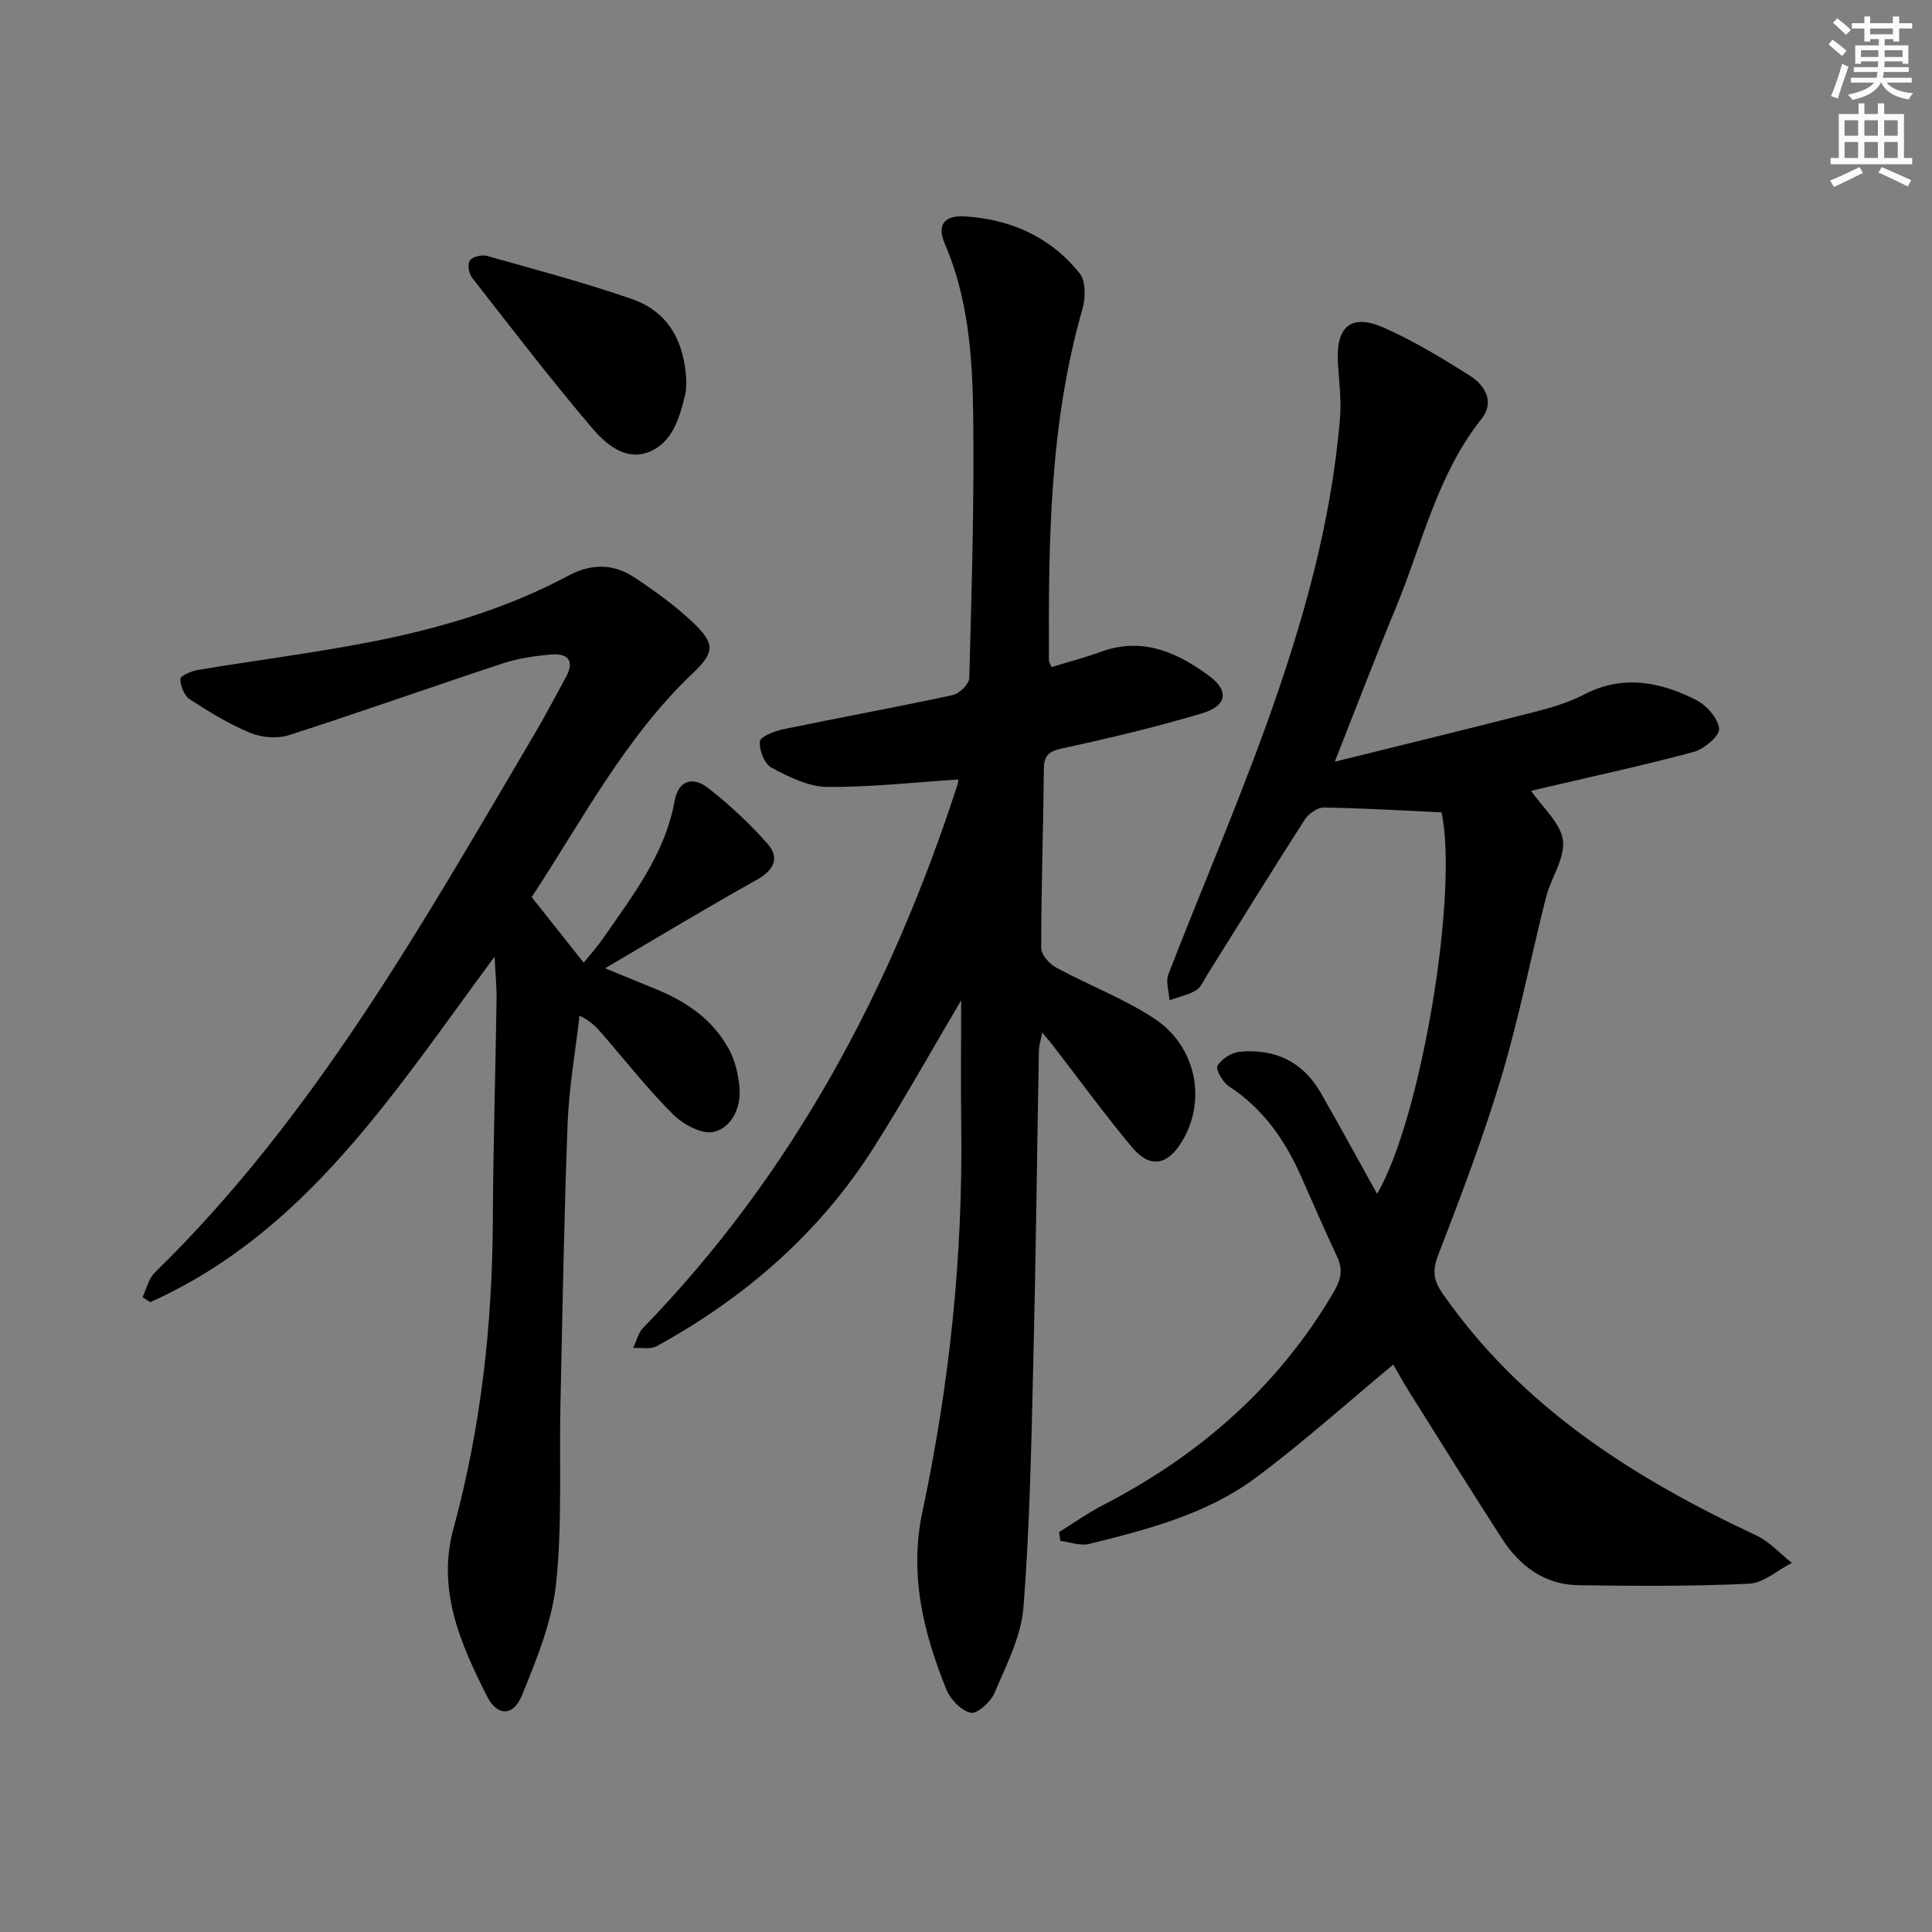
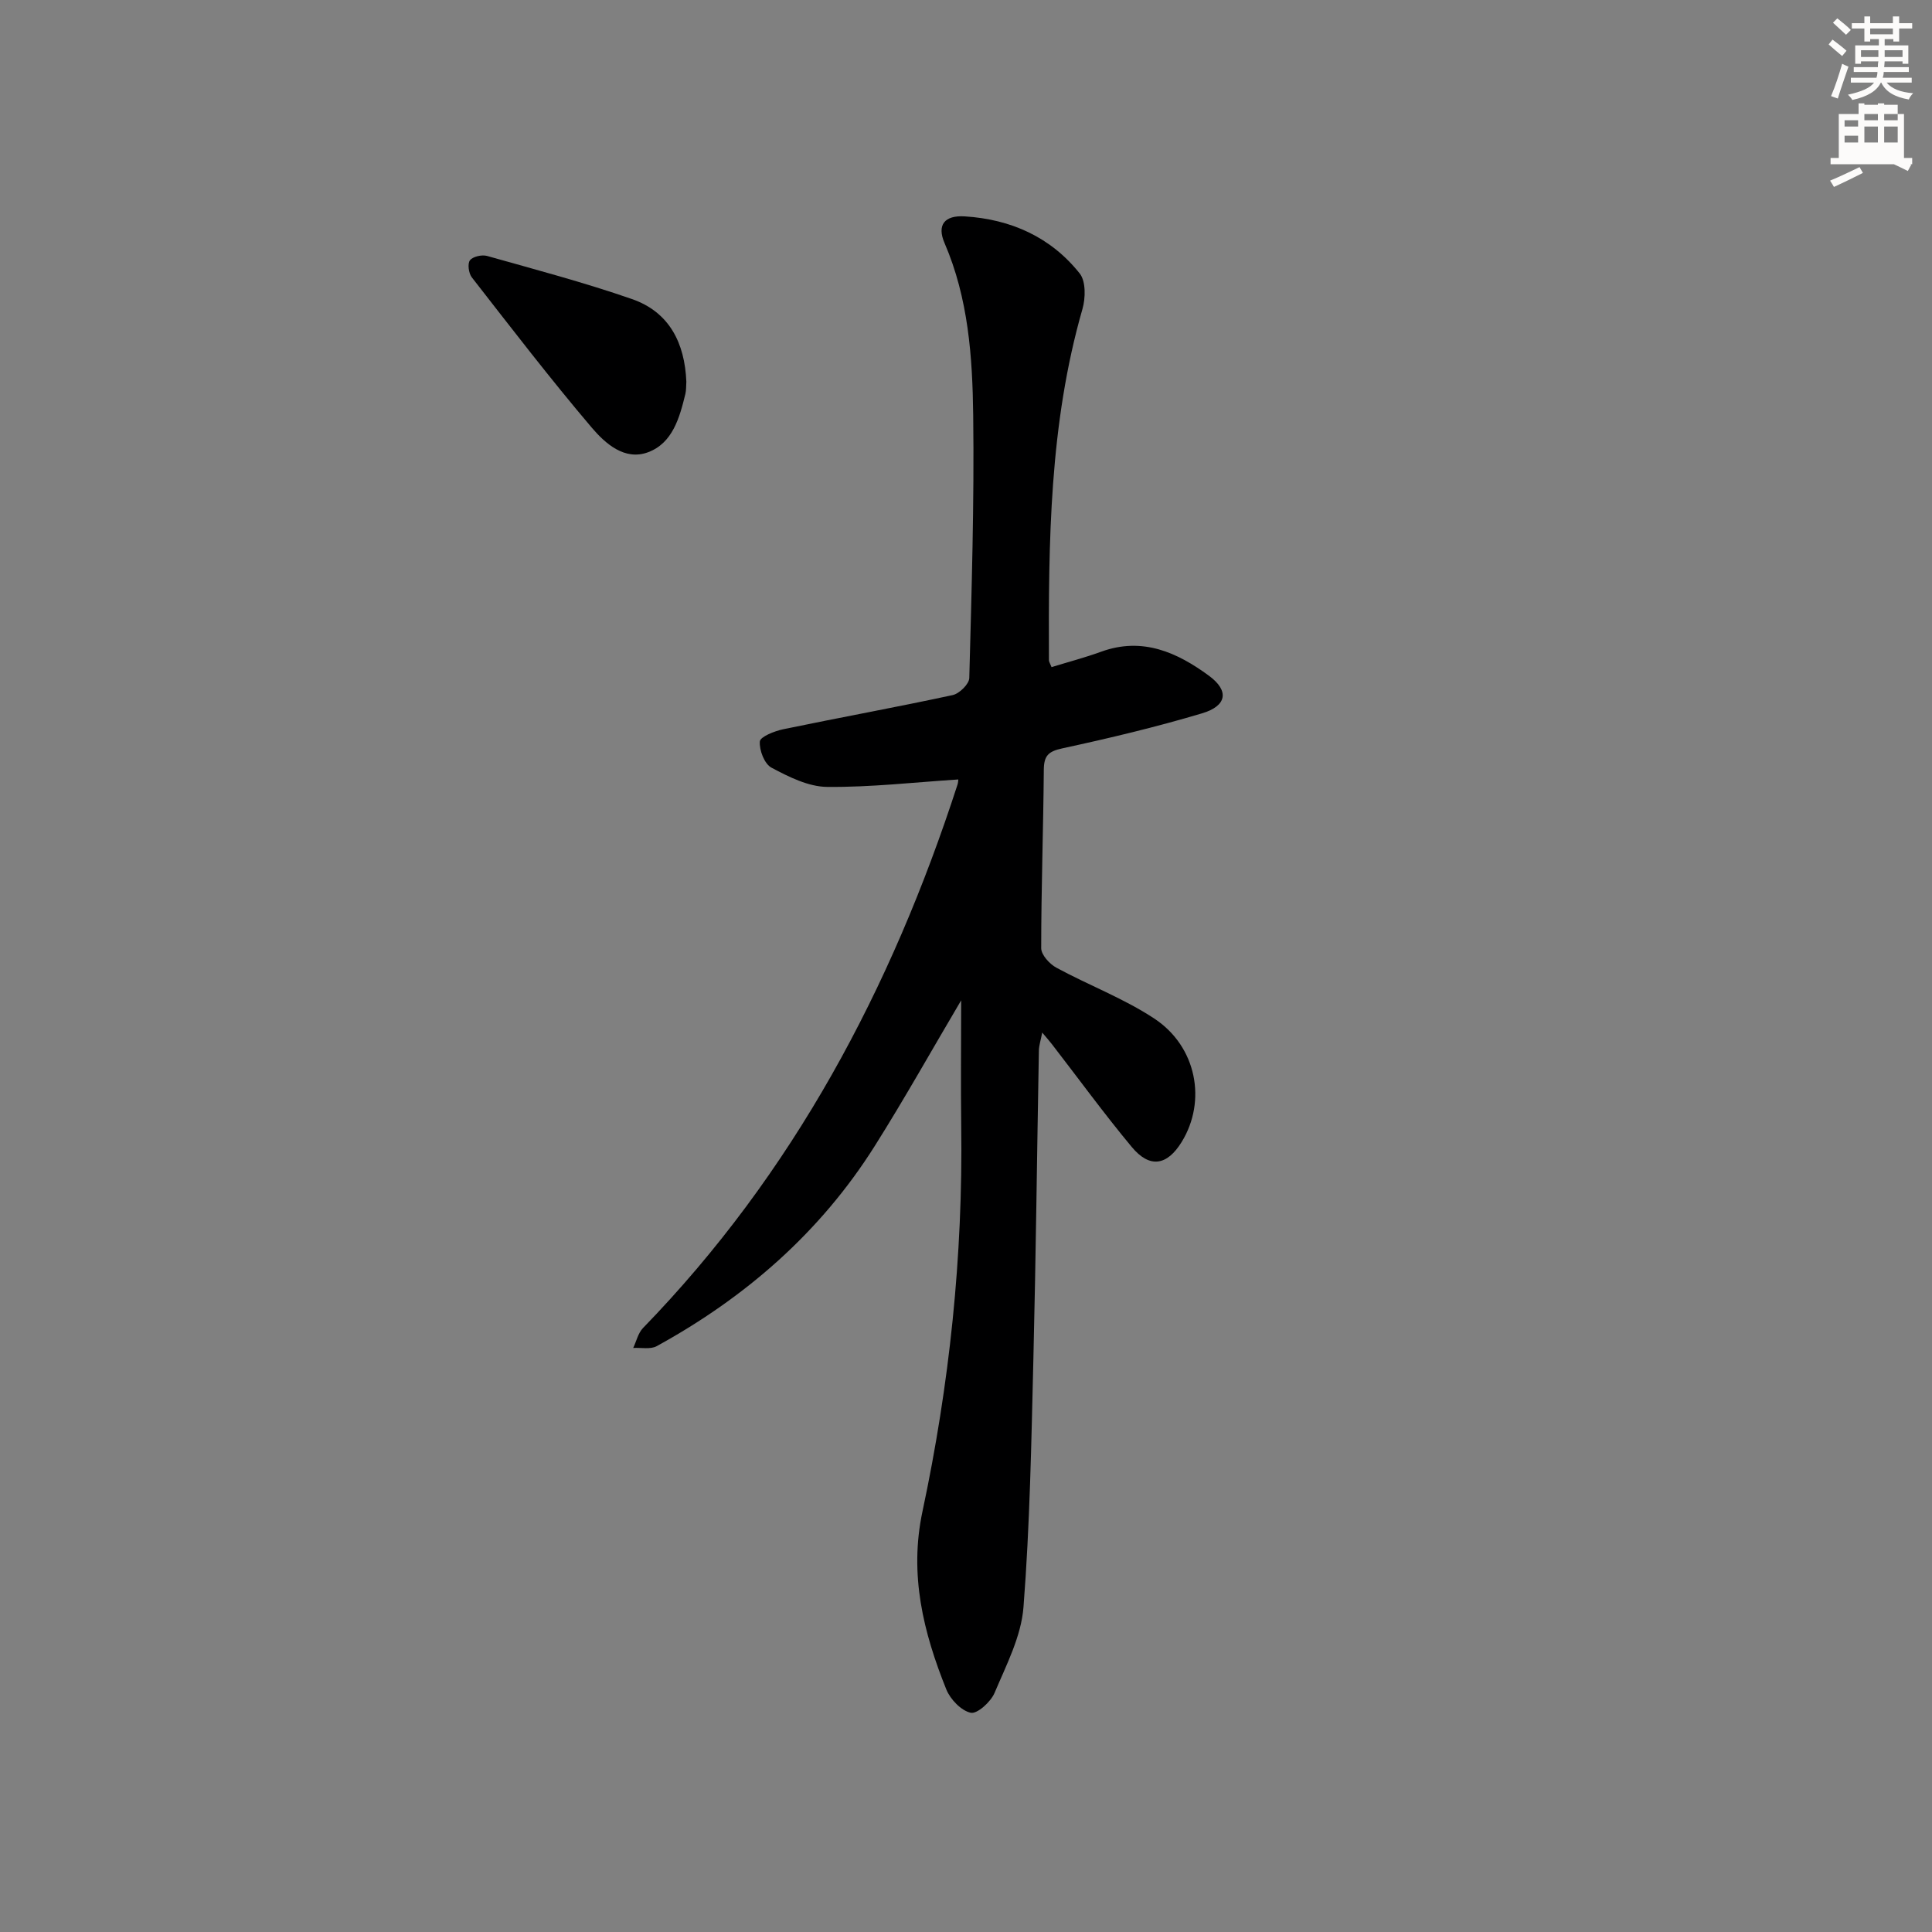
<svg xmlns="http://www.w3.org/2000/svg" enable-background="new 0 0 400 400" viewBox="0 0 400 400">
  <rect x="0" y="0" width="400" height="400" fill="#808080" stroke="none" />
  <g fill="#000001">
-     <path d="m276.35 157.7c14.27-3.54 27.77-6.82 41.23-10.27 3.53-.9 7.12-1.94 10.33-3.61 8.07-4.21 15.81-2.68 23.27 1.11 2.15 1.1 4.55 3.8 4.74 5.95.13 1.48-3.09 4.2-5.25 4.79-10.24 2.77-20.62 5-30.95 7.42-.92.22-1.83.43-2.71.64 2.44 3.57 6.14 6.72 6.58 10.27.46 3.7-2.47 7.73-3.49 11.73-3.14 12.37-5.57 24.95-9.23 37.16-3.75 12.53-8.42 24.8-13.13 37.02-1.26 3.26-.92 5.25 1.01 8.01 16.39 23.51 39.54 38.11 64.88 49.98 2.74 1.28 4.91 3.76 7.35 5.68-2.95 1.5-5.85 4.17-8.87 4.31-11.75.56-23.54.48-35.31.31-7.06-.1-12.21-4-15.91-9.76-6.39-9.92-12.64-19.93-18.91-29.92-1.47-2.35-2.81-4.79-3.52-6-9.53 7.9-18.64 16.11-28.44 23.41-10.15 7.56-22.38 10.72-34.49 13.72-1.84.46-3.99-.38-6-.62-.09-.61-.17-1.22-.26-1.83 3.05-1.89 5.99-3.98 9.17-5.62 19.97-10.34 36.26-24.55 47.72-44.13 1.55-2.65 1.9-4.66.64-7.33-2.61-5.56-5.04-11.21-7.54-16.82-3.32-7.43-7.85-13.84-14.82-18.39-1.27-.83-2.81-3.49-2.37-4.24.81-1.42 2.91-2.75 4.59-2.91 7.24-.69 13.07 2.01 16.77 8.47 3.94 6.87 7.73 13.84 11.68 20.95 9.22-15.85 16.88-62.6 13.34-78.99-8.25-.38-16.31-.88-24.38-1-1.34-.02-3.18 1.32-3.97 2.55-6.83 10.64-13.46 21.4-20.17 32.11-.71 1.13-1.29 2.58-2.33 3.2-1.64.98-3.63 1.38-5.47 2.02-.11-1.8-.82-3.83-.23-5.35 6.72-17.34 14.08-34.45 20.38-51.94 7.37-20.47 13.35-41.38 15.15-63.22.31-3.77-.2-7.62-.43-11.42-.47-7.53 2.74-10.31 9.53-7.29 6.19 2.75 12.06 6.3 17.8 9.94 3.16 2 5.17 5.47 2.4 8.94-9.15 11.51-12.22 25.69-17.63 38.84-4.25 10.26-8.21 20.64-12.75 32.13z" />
    <path d="m199 207.11c-6.04 10.21-11.71 20.35-17.9 30.17-11.26 17.86-26.71 31.31-45.12 41.42-1.3.72-3.24.28-4.88.38.66-1.39 1.01-3.07 2.02-4.12 31.12-32.06 51.45-70.35 65.12-112.51.15-.45.15-.94.17-1.07-9.07.58-18.12 1.63-27.17 1.54-3.88-.04-7.94-2.08-11.51-3.98-1.46-.77-2.56-3.63-2.41-5.43.08-.98 3.01-2.14 4.8-2.52 11.69-2.43 23.45-4.56 35.12-7.08 1.39-.3 3.41-2.29 3.44-3.53.48-18.13 1.04-36.27.81-54.41-.15-12.09-1-24.22-5.93-35.64-1.62-3.75-.03-5.8 4.2-5.53 9.54.6 17.81 4.29 23.79 11.83 1.28 1.62 1.21 5.09.56 7.35-6.85 23.83-7.04 48.25-6.94 72.72 0 .3.22.61.54 1.42 3.41-1.05 6.91-1.97 10.3-3.2 8.54-3.1 15.73.16 22.31 5 4.22 3.11 3.71 6.23-1.46 7.77-9.52 2.84-19.2 5.15-28.92 7.25-2.92.63-3.8 1.54-3.83 4.43-.1 12.31-.54 24.62-.54 36.94 0 1.38 1.74 3.29 3.16 4.05 6.69 3.63 13.94 6.35 20.25 10.52 8.8 5.8 10.88 17.08 5.68 25.54-3.03 4.93-6.63 5.52-10.35 1.04-5.74-6.9-11.03-14.17-16.52-21.27-.49-.64-1.03-1.24-2.01-2.41-.32 1.66-.67 2.69-.69 3.72-.39 21.31-.62 42.62-1.14 63.93-.42 17.12-.72 34.27-2.05 51.33-.47 6.05-3.56 11.98-5.99 17.74-.78 1.85-3.58 4.39-4.92 4.11-1.98-.42-4.24-2.78-5.07-4.84-4.75-11.82-7.72-23.75-4.93-36.85 5.59-26.25 8.39-52.85 8.02-79.74-.11-8.6-.01-17.18-.01-26.07z" />
-     <path d="m110.08 185.74c3.73 4.7 7.03 8.86 10.77 13.57 1.42-1.76 2.8-3.28 3.96-4.96 6.13-8.87 12.86-17.43 14.85-28.48.81-4.47 3.89-5.11 6.95-2.72 4.41 3.44 8.57 7.32 12.27 11.51 2.6 2.94 1.41 5.48-2.21 7.5-10.29 5.74-20.38 11.85-31.4 18.31 4.2 1.72 7.49 3.06 10.78 4.42 6.32 2.61 11.74 6.41 14.98 12.56 1.19 2.26 1.81 4.98 2.06 7.55.41 4.18-1.48 8.3-5.18 9.32-2.37.66-6.38-1.44-8.46-3.5-5.3-5.26-9.94-11.19-14.84-16.85-1.08-1.24-2.16-2.48-4.63-3.68-.85 7.42-2.17 14.82-2.46 22.26-.74 19.46-1.07 38.94-1.49 58.42-.27 12.31.4 24.72-.9 36.92-.84 7.87-4.01 15.62-7.04 23.06-1.8 4.43-5.13 4.46-7.27.23-5.47-10.86-10.41-21.99-6.93-34.72 5.72-20.97 8.06-42.36 8.15-64.06.07-15.14.54-30.28.77-45.42.04-2.45-.22-4.91-.41-8.92-20.84 28.18-39.05 57.09-71.3 71.54-.53-.35-1.06-.69-1.59-1.04.82-1.71 1.25-3.83 2.53-5.08 33.09-32.3 55.4-72.18 78.59-111.45 2.28-3.86 4.36-7.84 6.51-11.78 2-3.66.24-5.06-3.24-4.73-3.28.31-6.63.78-9.74 1.81-14.81 4.88-29.51 10.11-44.35 14.88-2.4.77-5.64.5-8-.48-4.39-1.82-8.54-4.35-12.54-6.96-1.15-.75-1.9-2.77-1.93-4.23-.01-.6 2.28-1.61 3.63-1.83 11.94-1.99 23.96-3.5 35.84-5.82 14.21-2.77 28.08-6.86 40.94-13.74 4.74-2.54 9.33-2.44 13.63.42 4.27 2.84 8.5 5.88 12.19 9.41 4.45 4.25 4.44 6.04-.06 10.33-14.09 13.36-22.92 30.44-33.43 46.43z" />
    <path d="m142.1 79.01c-.06.9-.01 1.75-.2 2.55-1.2 4.91-2.63 10.17-7.72 12.07-4.84 1.81-8.87-1.81-11.67-5.1-8.59-10.11-16.67-20.65-24.83-31.11-.65-.84-.92-2.83-.38-3.53.6-.78 2.47-1.2 3.54-.9 10.04 2.83 20.14 5.5 29.98 8.92 7.81 2.7 10.95 9.17 11.28 17.1z" />
  </g>
  <path d="m378.6 9.2.8-1c.9.7 1.9 1.4 2.9 2.3l-.9 1.1c-1.1-.9-2-1.7-2.8-2.4zm.5 10.7c.9-2.1 1.6-4.3 2.3-6.7.4.2.8.4 1.3.6-.7 2.1-1.5 4.3-2.2 6.6zm.4-15.2.9-.9c1 .8 2 1.6 2.8 2.4l-1 1c-1-.9-1.9-1.8-2.7-2.5zm12.5-1.3h1.2v1.4h2.7v1.1h-2.7v2.7h-1.2v-.5h-1.8v1.3h4.9v3.8h-1.2v-.5h-3.7c0 .4-.1.9-.1 1.2h5.1v1h-5.2c0 .5-.1.9-.2 1.2h6v1h-5.2c1.1 1.3 2.9 2 5.5 2.2-.4.4-.7.8-.9 1.3-2.9-.5-4.8-1.6-5.7-3.5h-.1c-.8 1.7-2.7 2.9-5.9 3.6-.2-.4-.6-.8-.9-1.1 2.8-.6 4.6-1.4 5.4-2.5h-4.8v-1h5.3c.1-.3.2-.7.2-1.2h-4.9v-1h5c0-.4 0-.8.1-1.2h-3.6v.5h-1.2v-3.8h4.9v-1.3h-1.8v.5h-1.2v-2.7h-2.6v-1.1h2.6v-1.4h1.2v1.4h4.7v-1.4zm-6.7 8.4h3.6c0-.4 0-.9 0-1.4h-3.6zm1.9-4.7h4.7v-1.2h-4.7zm6.7 3.3h-3.7v1.4h3.7z" fill="#fcfbfa" />
-   <path d="m384.7 21.4h1.3v2.2h2.8v-2.2h1.3v2.2h4.1v9.1h1.7v1.3h-16.9v-1.3h1.7v-9.1h4.1v-2.2zm.3 13.2.7 1.2c-1.8.9-3.8 1.9-6 2.9-.2-.4-.5-.8-.8-1.3 2.4-1 4.4-2 6.1-2.8zm-3.1-6.5h2.8v-3.2h-2.8zm0 4.6h2.8v-3.3h-2.8zm4.1-4.6h2.8v-3.2h-2.8zm0 4.6h2.8v-3.3h-2.8zm3.6 1.9c2.1.9 4.1 1.8 6.1 2.7l-.7 1.3c-2.2-1.1-4.2-2-6.1-2.9zm3.3-9.7h-2.8v3.2h2.8zm-2.8 7.8h2.8v-3.3h-2.8z" fill="#fcfbfa" />
+   <path d="m384.7 21.4h1.3v2.2h2.8v-2.2h1.3v2.2h4.1v9.1h1.7v1.3h-16.9v-1.3h1.7v-9.1h4.1v-2.2zm.3 13.2.7 1.2c-1.8.9-3.8 1.9-6 2.9-.2-.4-.5-.8-.8-1.3 2.4-1 4.4-2 6.1-2.8zm-3.1-6.5h2.8v-3.2h-2.8m0 4.6h2.8v-3.3h-2.8zm4.1-4.6h2.8v-3.2h-2.8zm0 4.6h2.8v-3.3h-2.8zm3.6 1.9c2.1.9 4.1 1.8 6.1 2.7l-.7 1.3c-2.2-1.1-4.2-2-6.1-2.9zm3.3-9.7h-2.8v3.2h2.8zm-2.8 7.8h2.8v-3.3h-2.8z" fill="#fcfbfa" />
</svg>